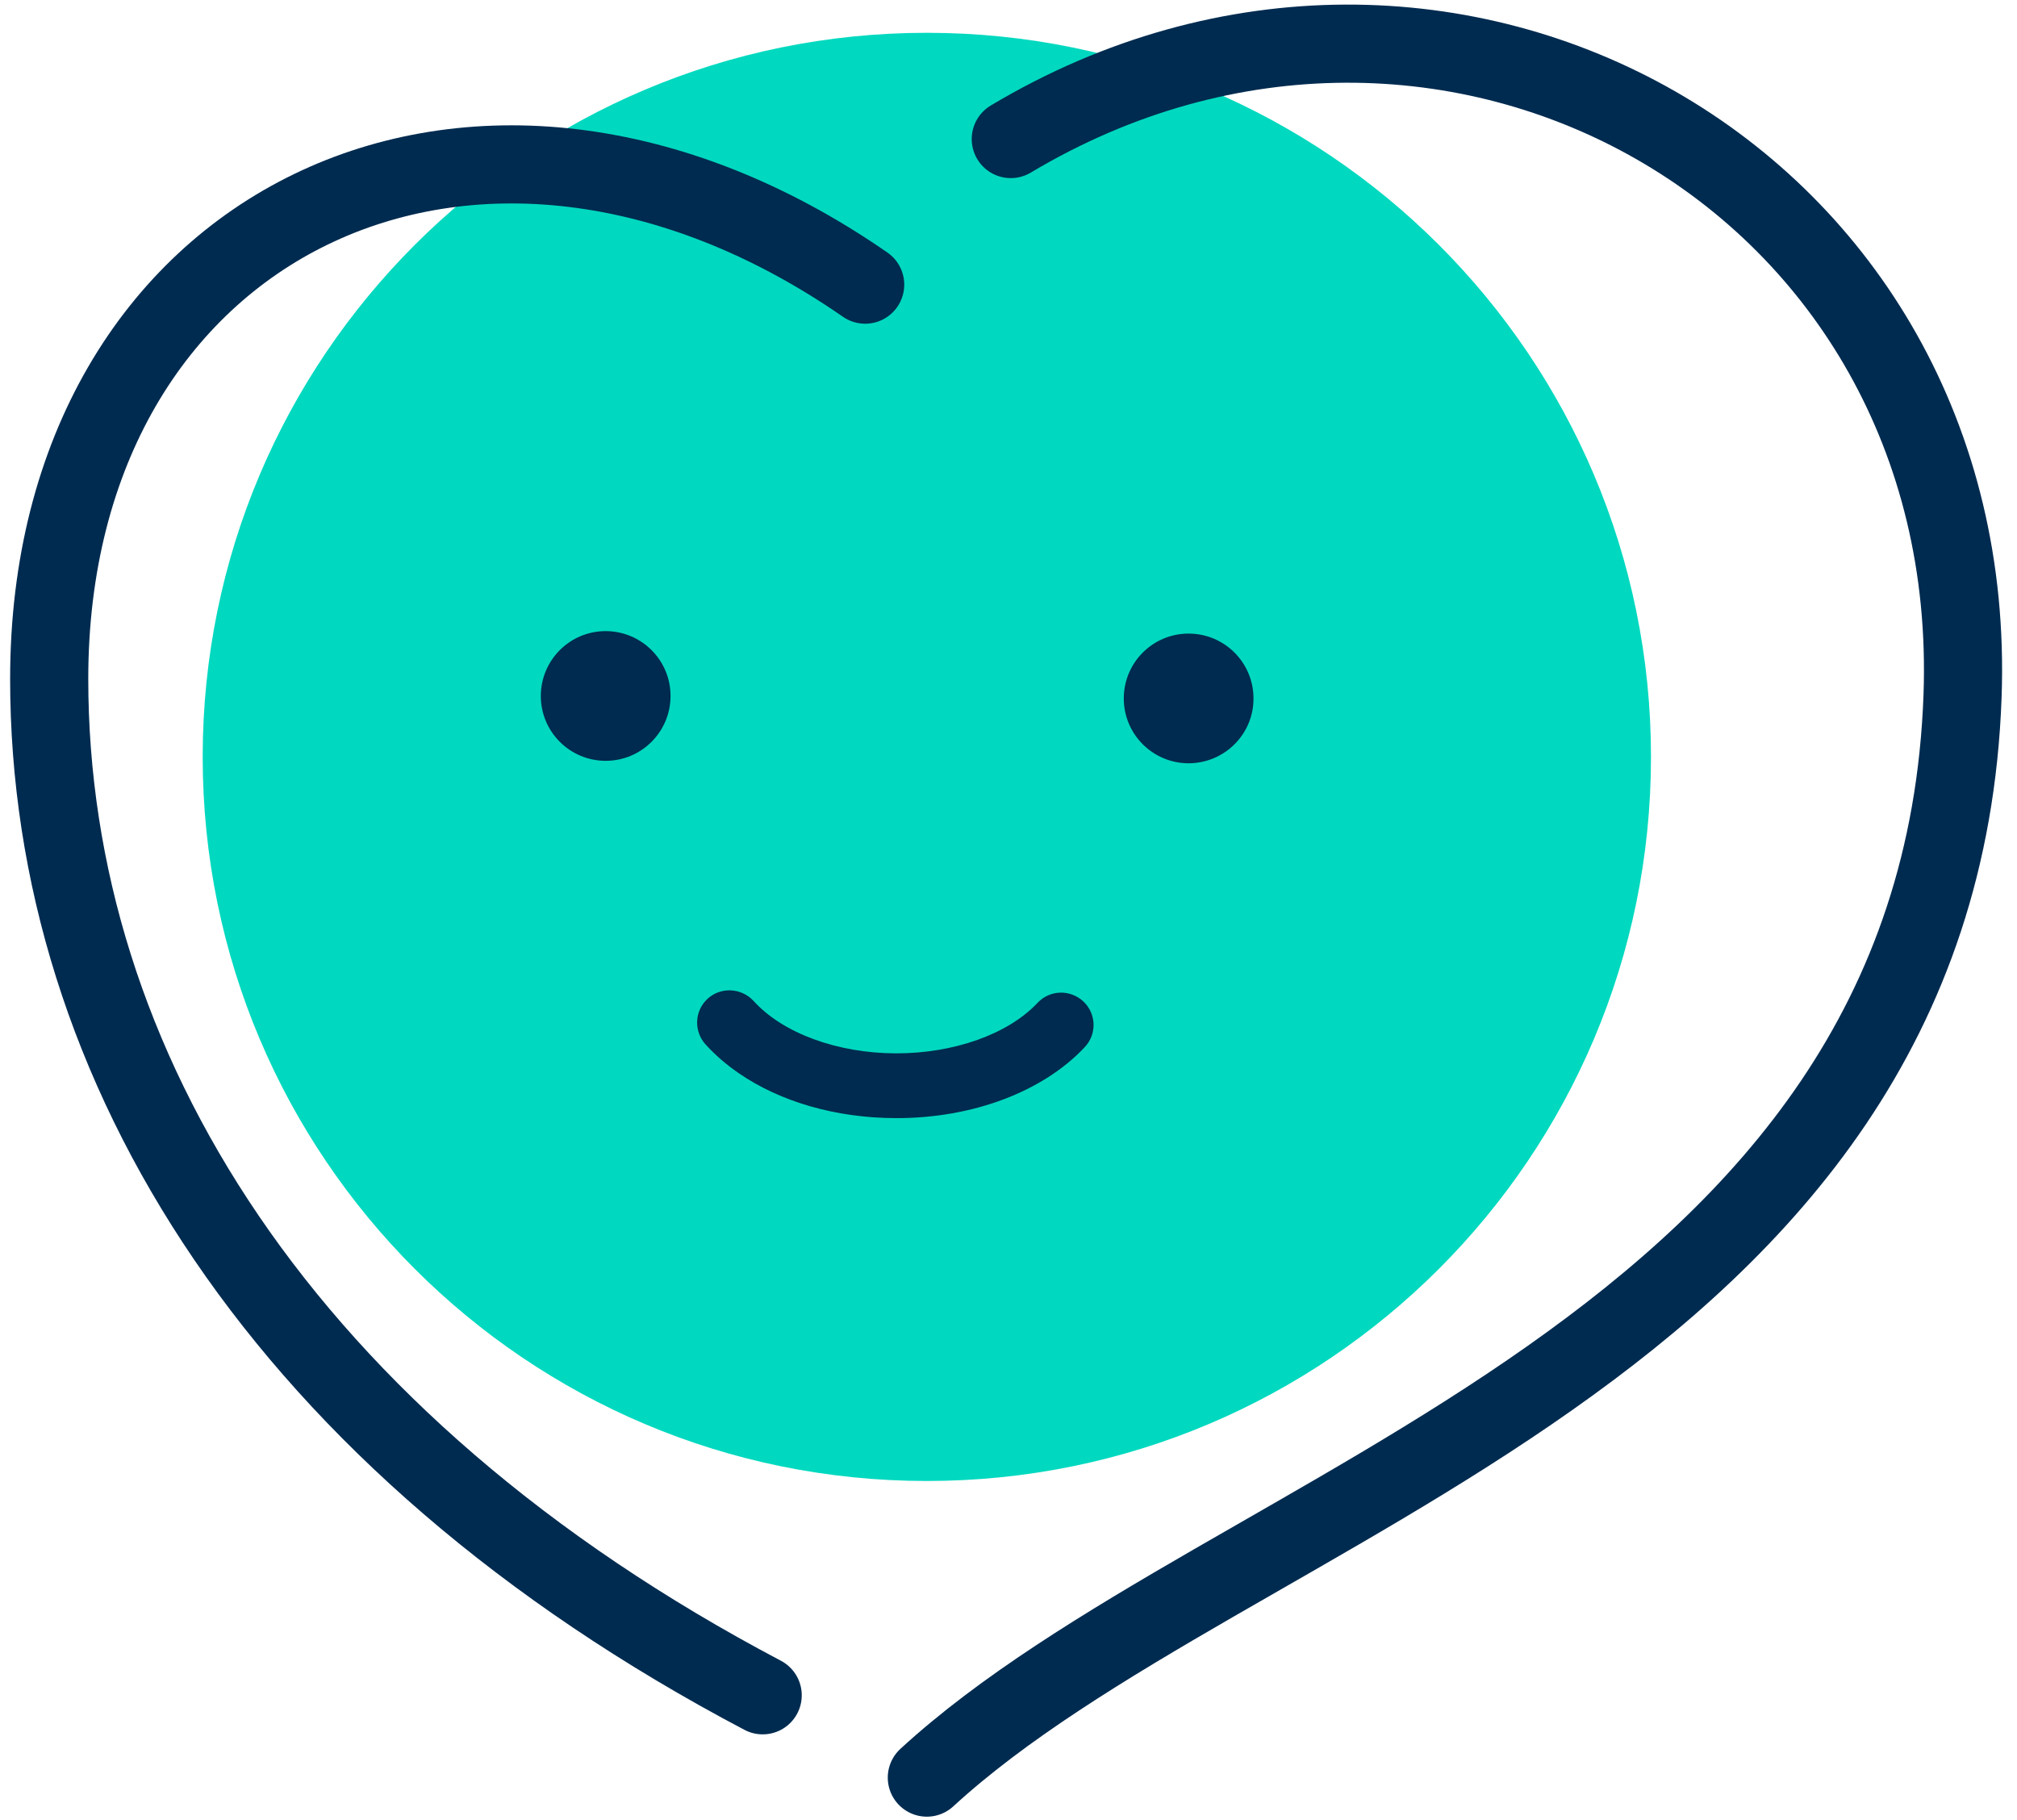
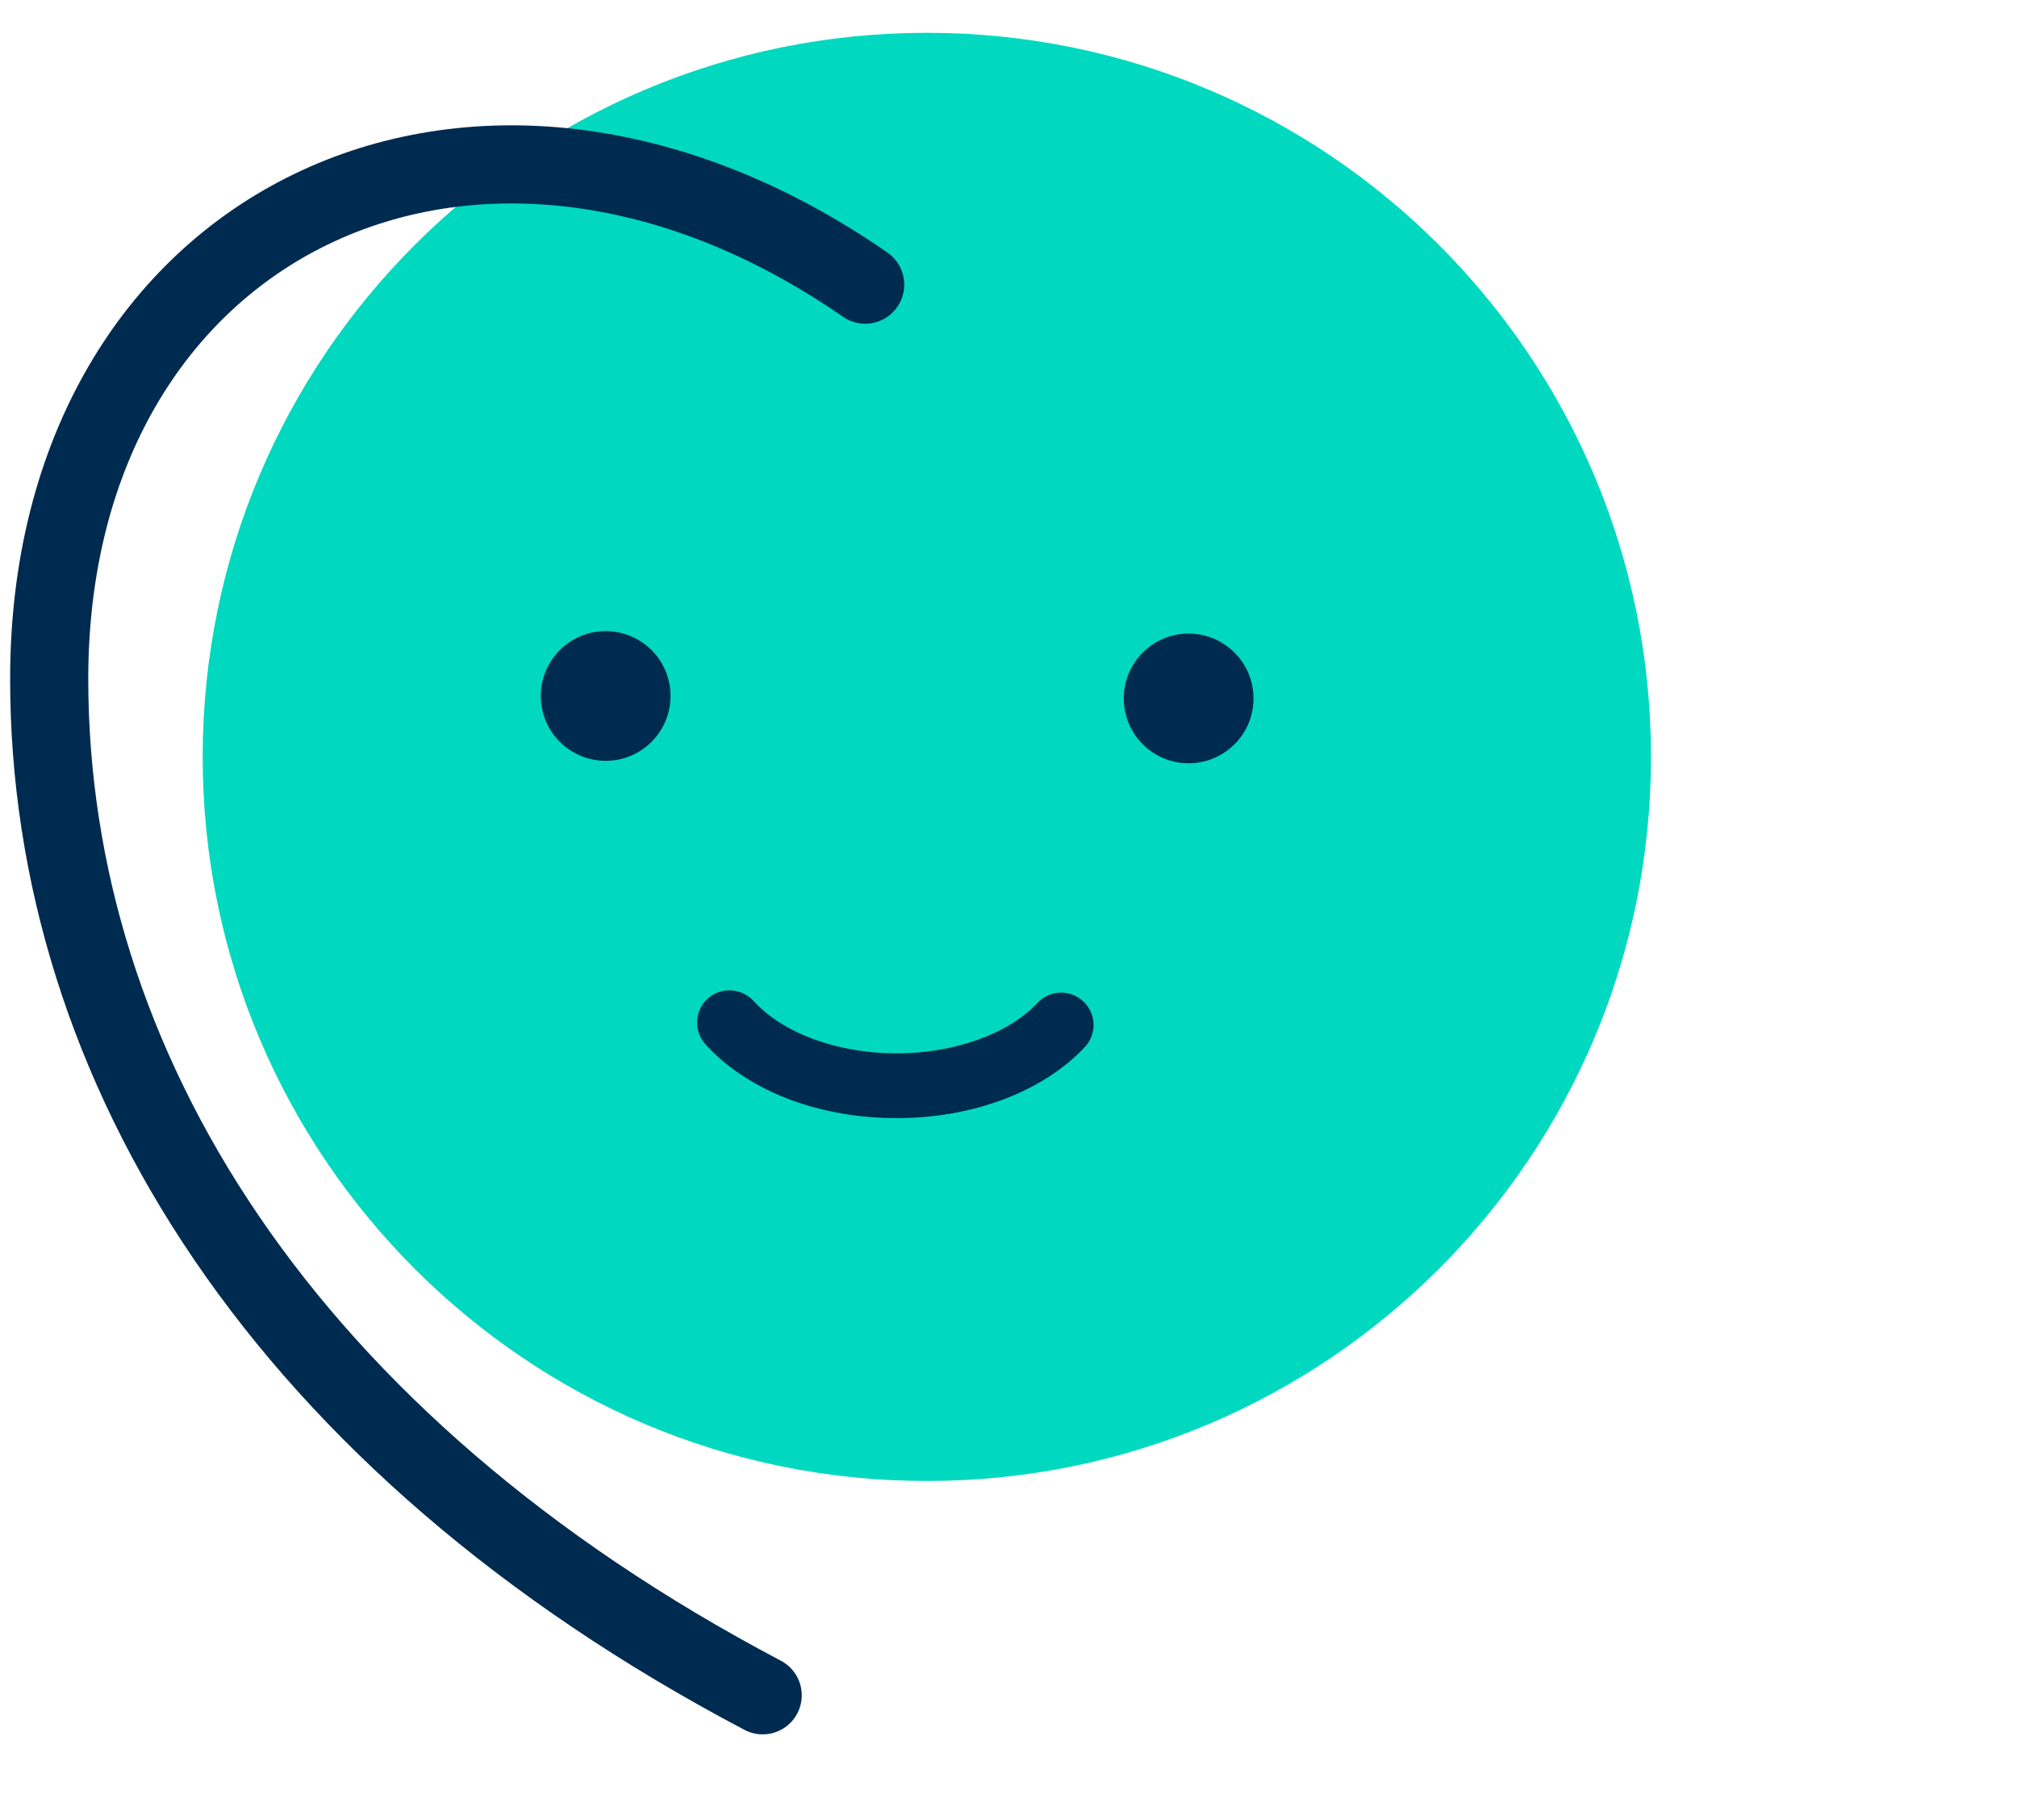
<svg xmlns="http://www.w3.org/2000/svg" width="123" height="111" viewBox="0 0 123 111" fill="none">
  <path d="M56.52 90.32C80.909 90.32 100.68 70.549 100.68 46.16C100.68 21.771 80.909 2 56.52 2C32.132 2 12.36 21.771 12.36 46.16C12.36 70.549 32.132 90.32 56.52 90.32Z" fill="#00D9BF" />
  <path d="M45.051 65.45C44.291 64.93 43.611 64.34 43.021 63.69C42.291 62.88 42.351 61.63 43.161 60.9C43.971 60.17 45.221 60.25 45.951 61.04C47.721 63 51.041 64.23 54.621 64.24C58.161 64.25 61.481 63.07 63.271 61.16C64.021 60.36 65.261 60.33 66.061 61.07C66.861 61.82 66.901 63.06 66.151 63.86C63.591 66.59 59.281 68.21 54.601 68.19C50.971 68.18 47.571 67.19 45.051 65.45Z" fill="#002B50" />
  <path d="M40.891 42.46C40.901 40.28 39.141 38.5 36.95 38.49C34.77 38.48 32.99 40.24 32.98 42.43C32.971 44.61 34.73 46.39 36.92 46.4C39.1 46.41 40.88 44.65 40.891 42.46Z" fill="#002B50" />
  <path d="M76.44 42.61C76.45 40.43 74.69 38.65 72.5 38.64C70.32 38.63 68.54 40.39 68.53 42.58C68.52 44.76 70.28 46.54 72.47 46.55C74.66 46.55 76.44 44.79 76.44 42.61Z" fill="#002B50" />
  <path d="M52.76 17.36C28.98 0.89 3 13.56 3 41.4C3 65.04 17.34 88.019 46.51 103.39" stroke="#002B50" stroke-width="4.765" stroke-miterlimit="10" stroke-linecap="round" stroke-linejoin="round" />
-   <path d="M56.52 108.41C75.04 91.391 118.24 82.451 119.68 42.45C120.82 10.8 88.109 -7.34 61.639 8.48" stroke="#002B50" stroke-width="4.765" stroke-miterlimit="10" stroke-linecap="round" stroke-linejoin="round" />
</svg>